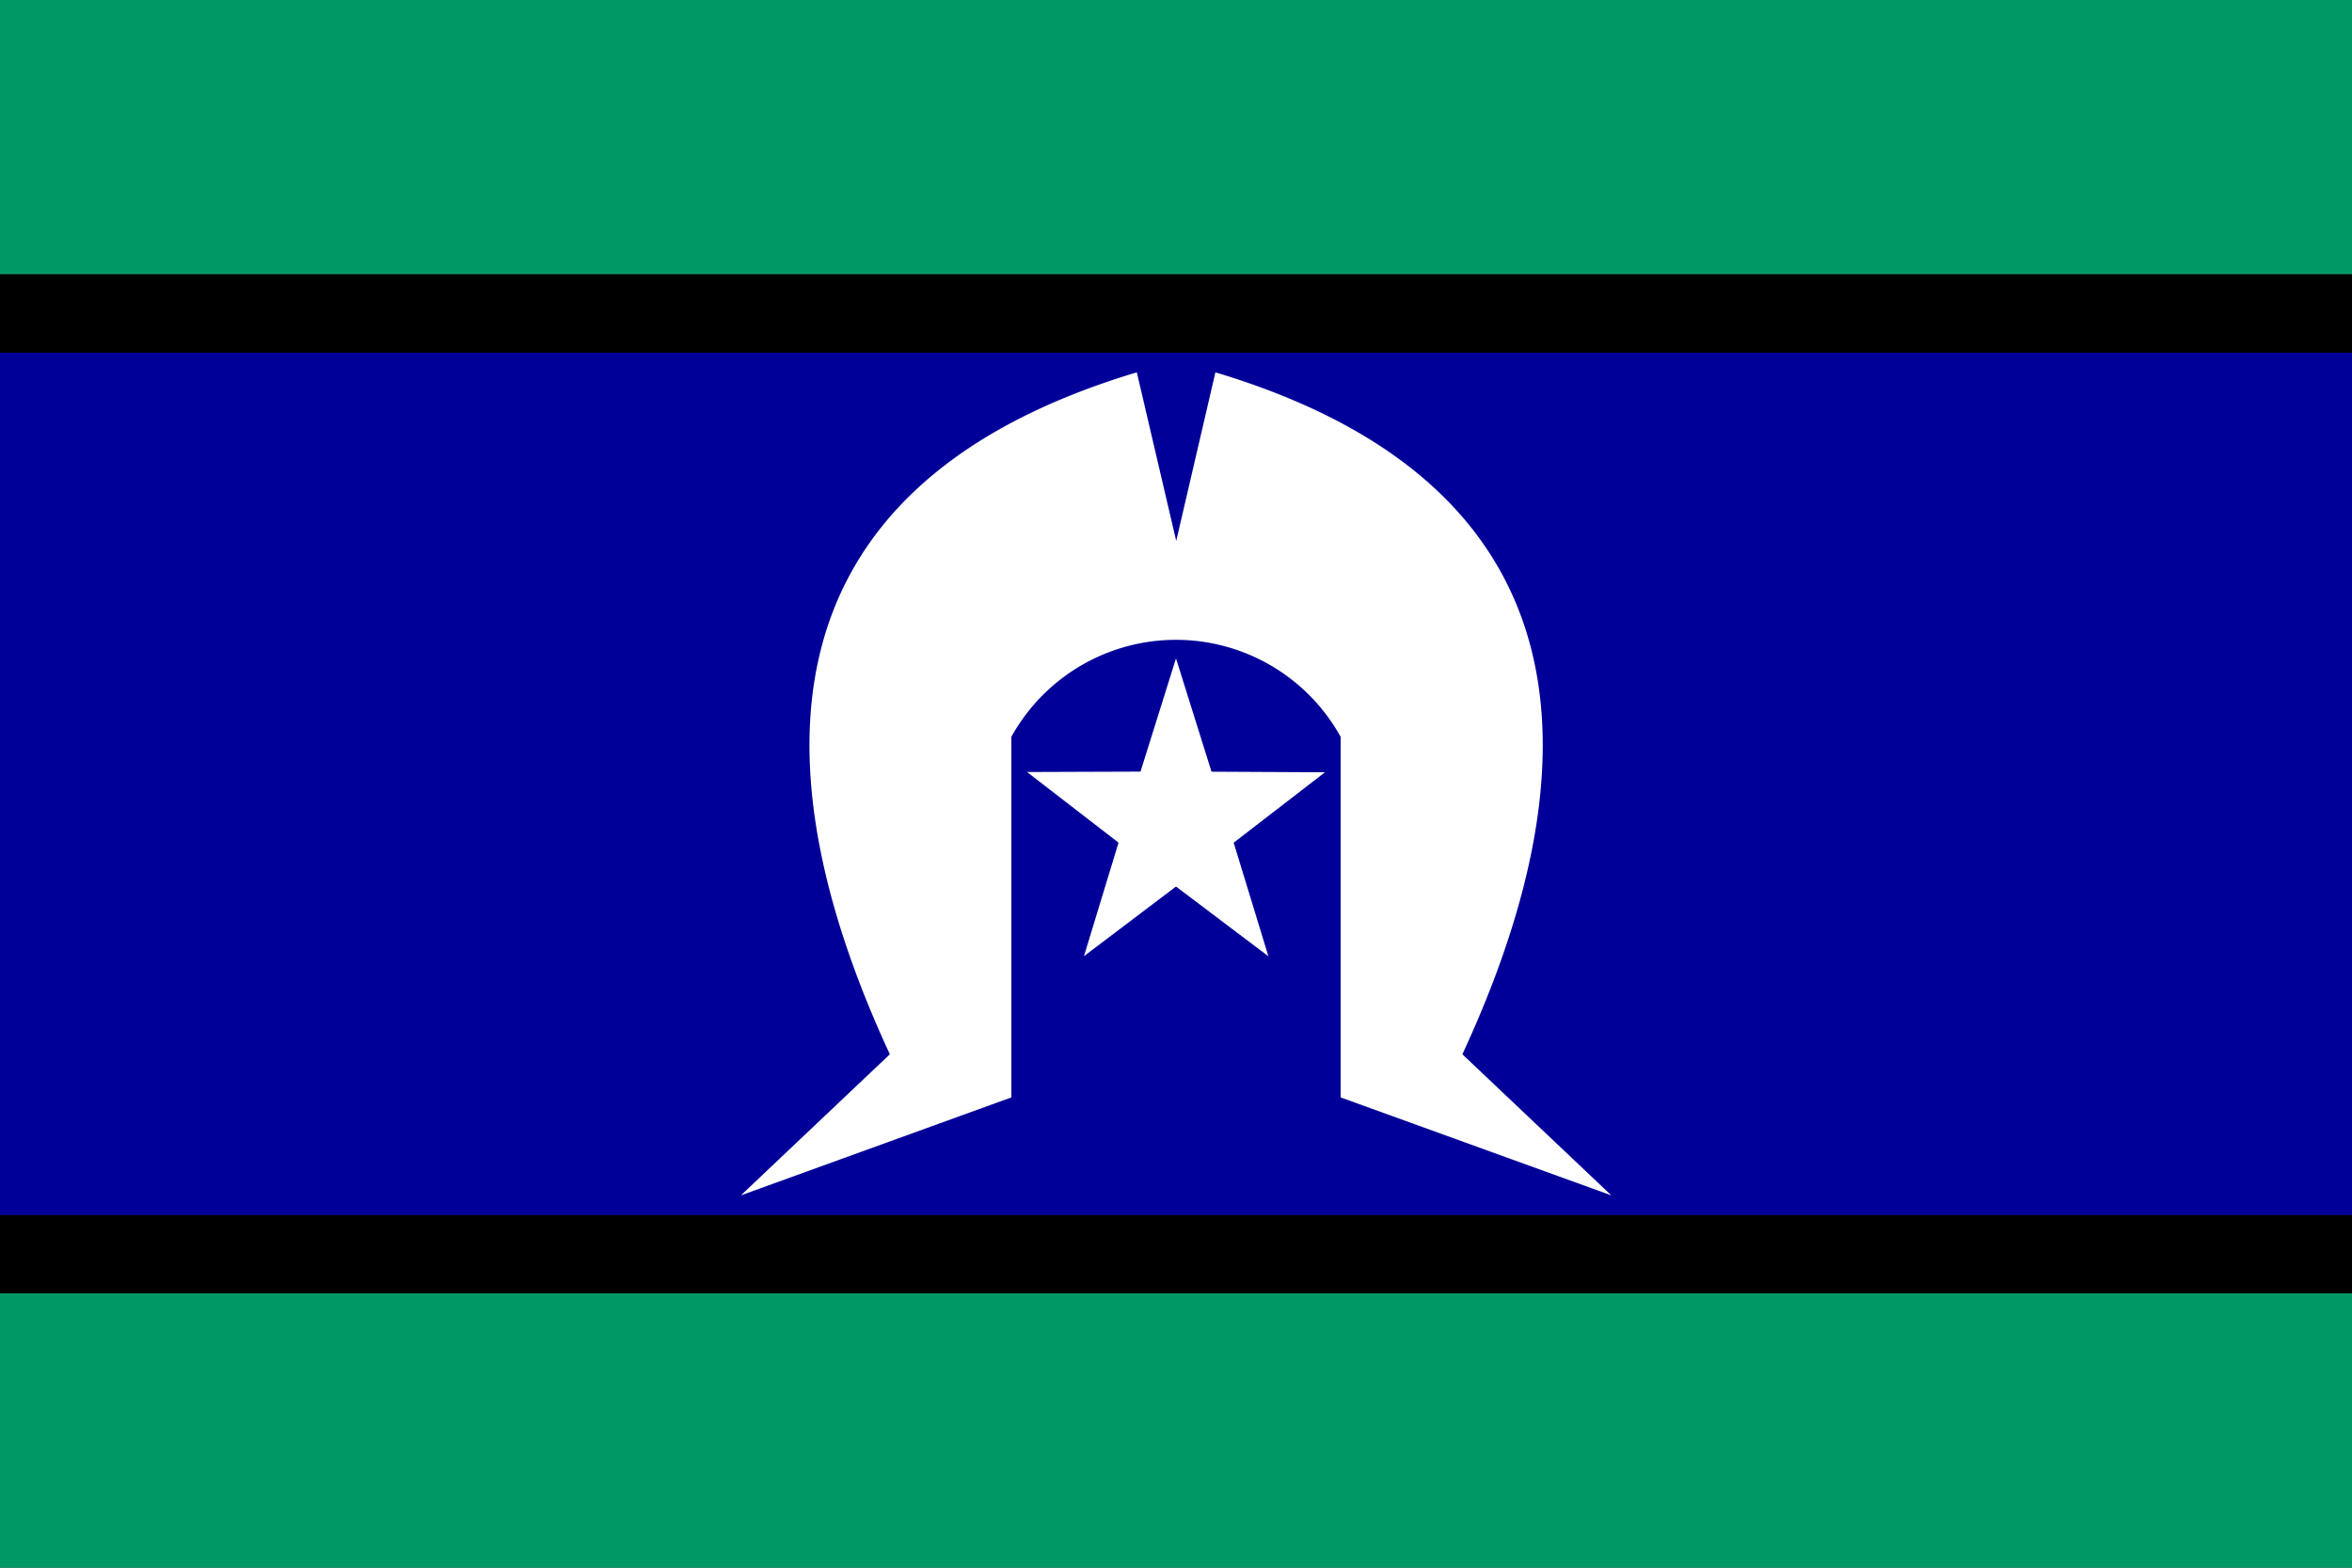
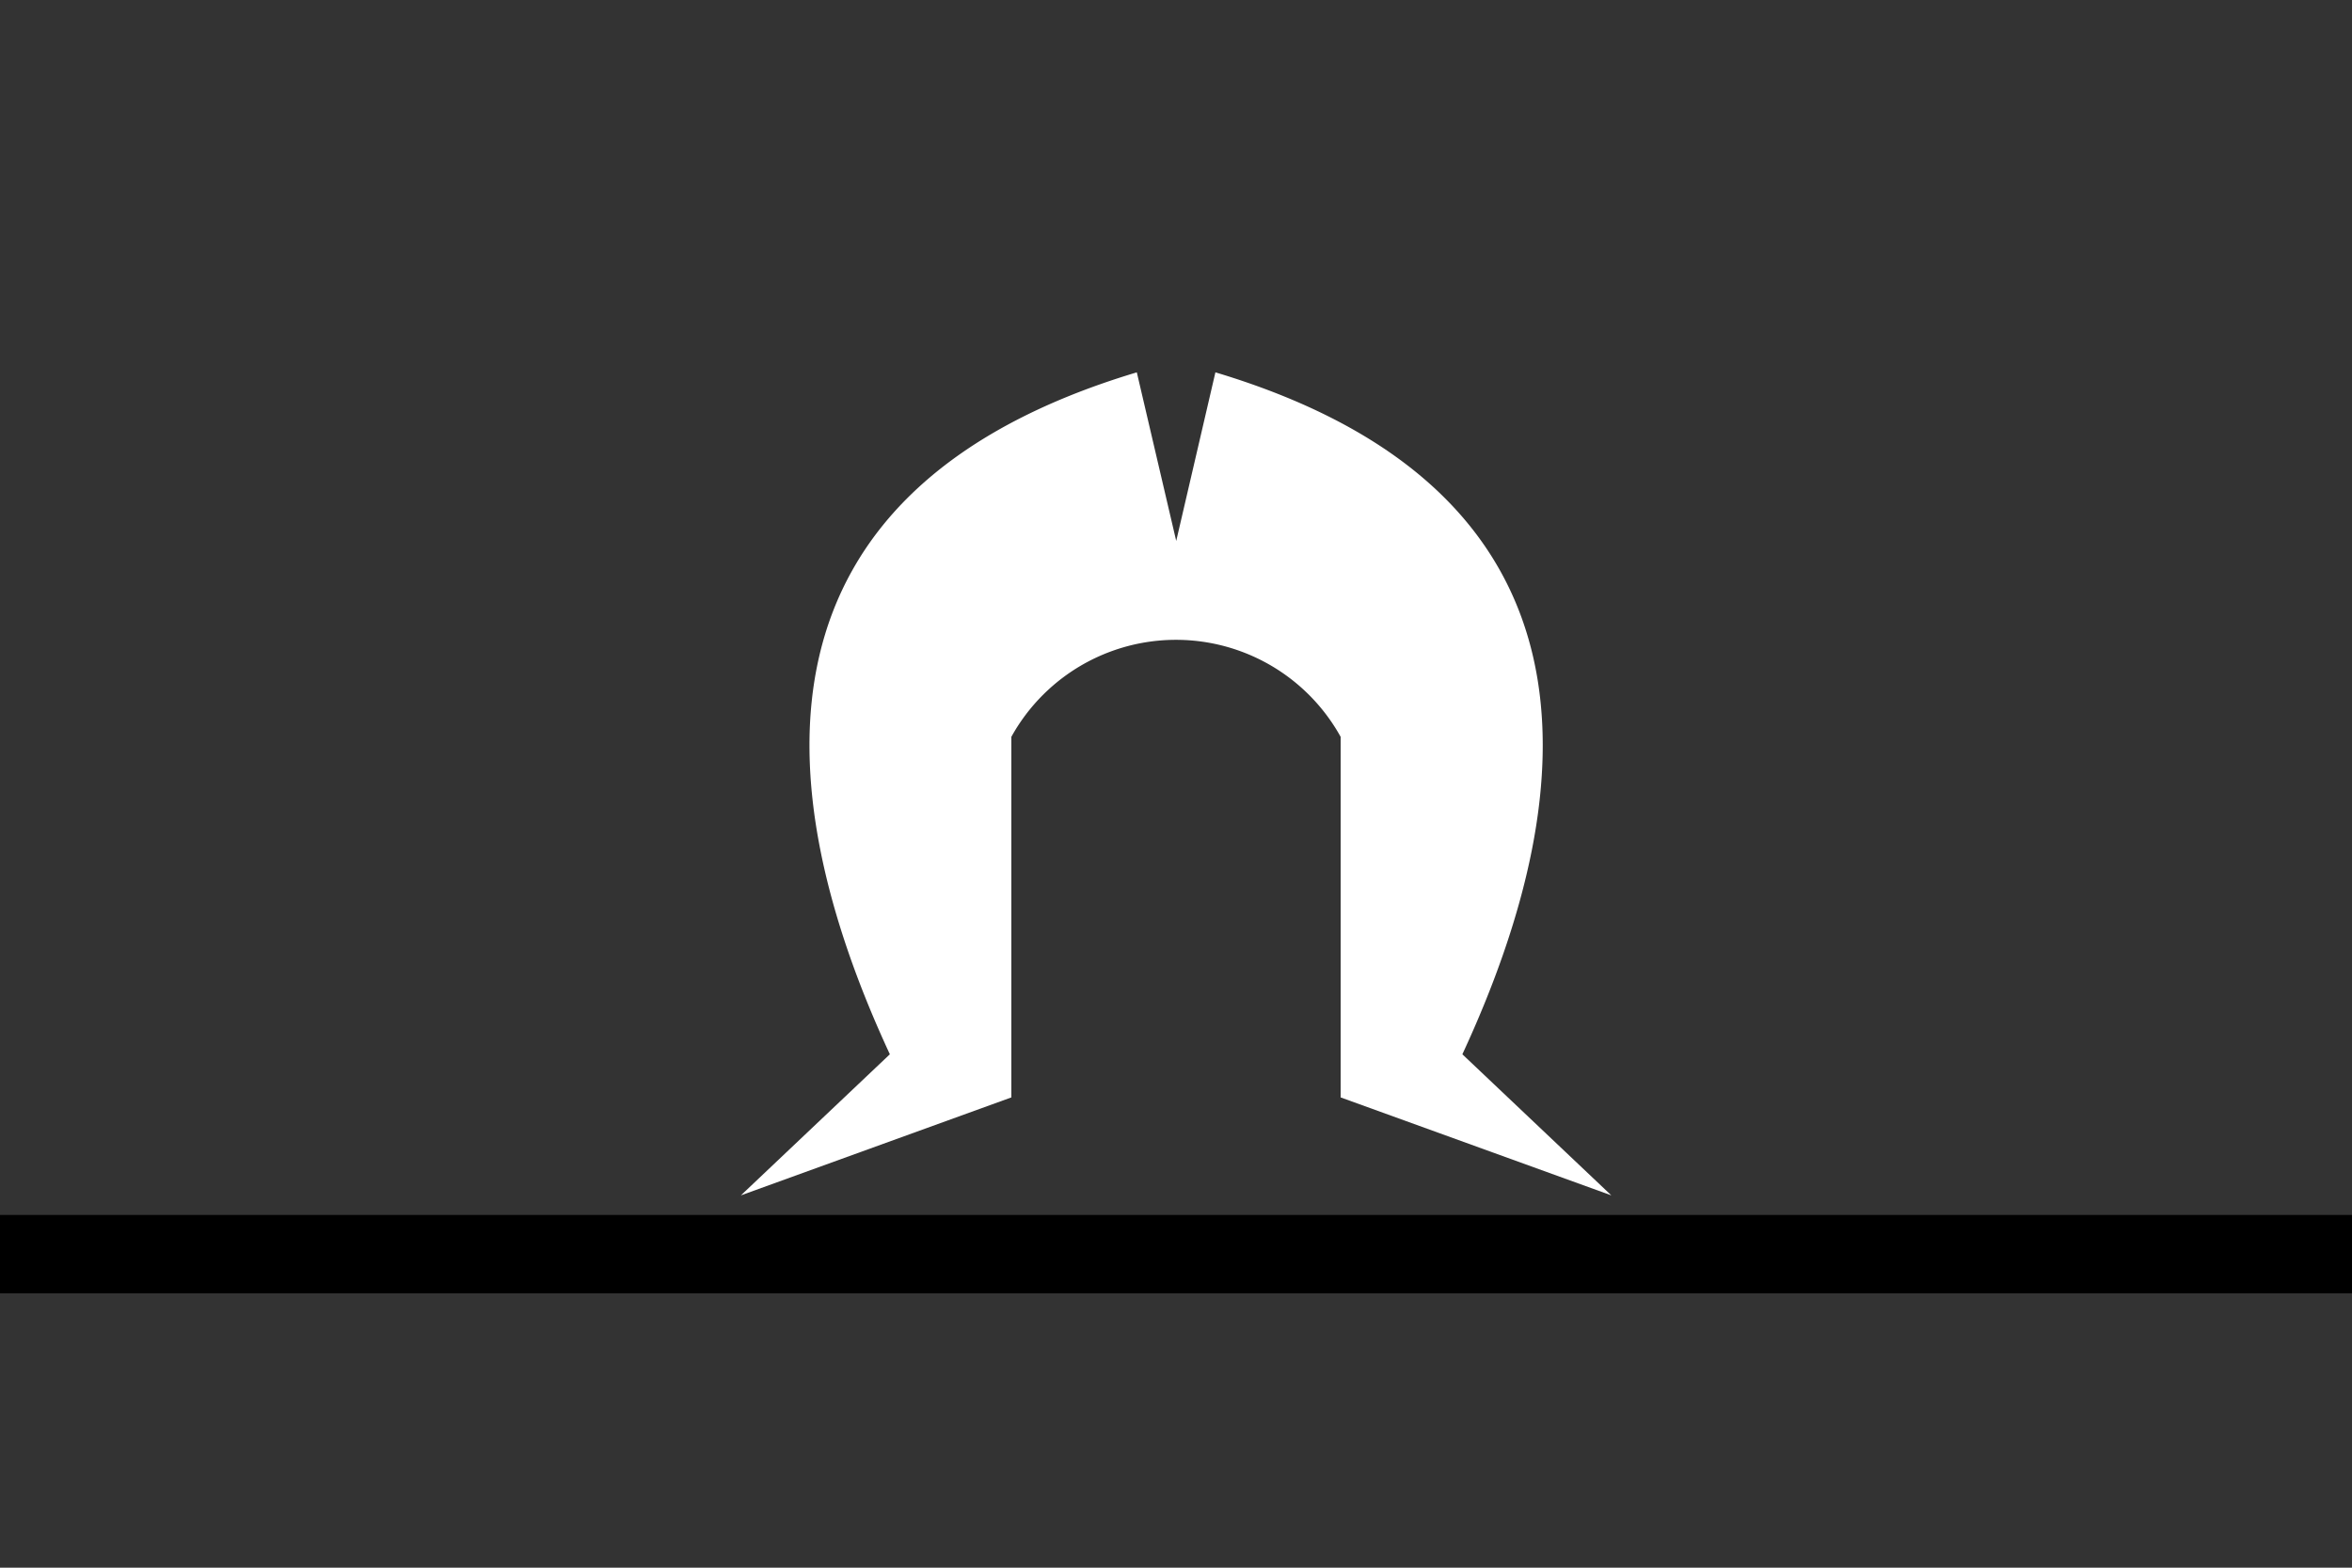
<svg xmlns="http://www.w3.org/2000/svg" viewBox="0 0 53 35.333" height="35.333" width="53" id="layer1">
  <rect x="0" y="0" width="53" height="35.333" fill="#333333" stroke="none" />
-   <rect fill="#096" transform="translate(0 29.15)" height="6.183" width="53" id="rect2160" />
-   <rect fill="#096" height="6.183" width="53" id="rect3198" />
-   <rect transform="translate(0 6.183)" height="1.767" width="53" id="rect3200" />
  <rect transform="translate(0 27.383)" height="1.767" width="53" id="rect4171" />
-   <rect fill="#009" transform="translate(0 7.95)" height="19.433" width="53" id="rect4173" />
  <path fill="#fff" d="M25.617,8.392c-8.833,2.65-8.392,9.275-5.565,15.37l-3.357,3.18,6.095-2.208V16.607a4.241,4.241,0,0,1,7.42,0v8.127l6.1,2.208-3.357-3.18c2.827-6.095,3.268-12.72-5.565-15.37l-.883,3.8Z" id="path5162" />
-   <path fill="#fff" d="M29.857,17.406,27.8,18.993l.782,2.56L26.5,19.981l-2.074,1.57.779-2.559L23.143,17.4l2.557-.009.8-2.552.8,2.554Z" id="path6829" />
</svg>